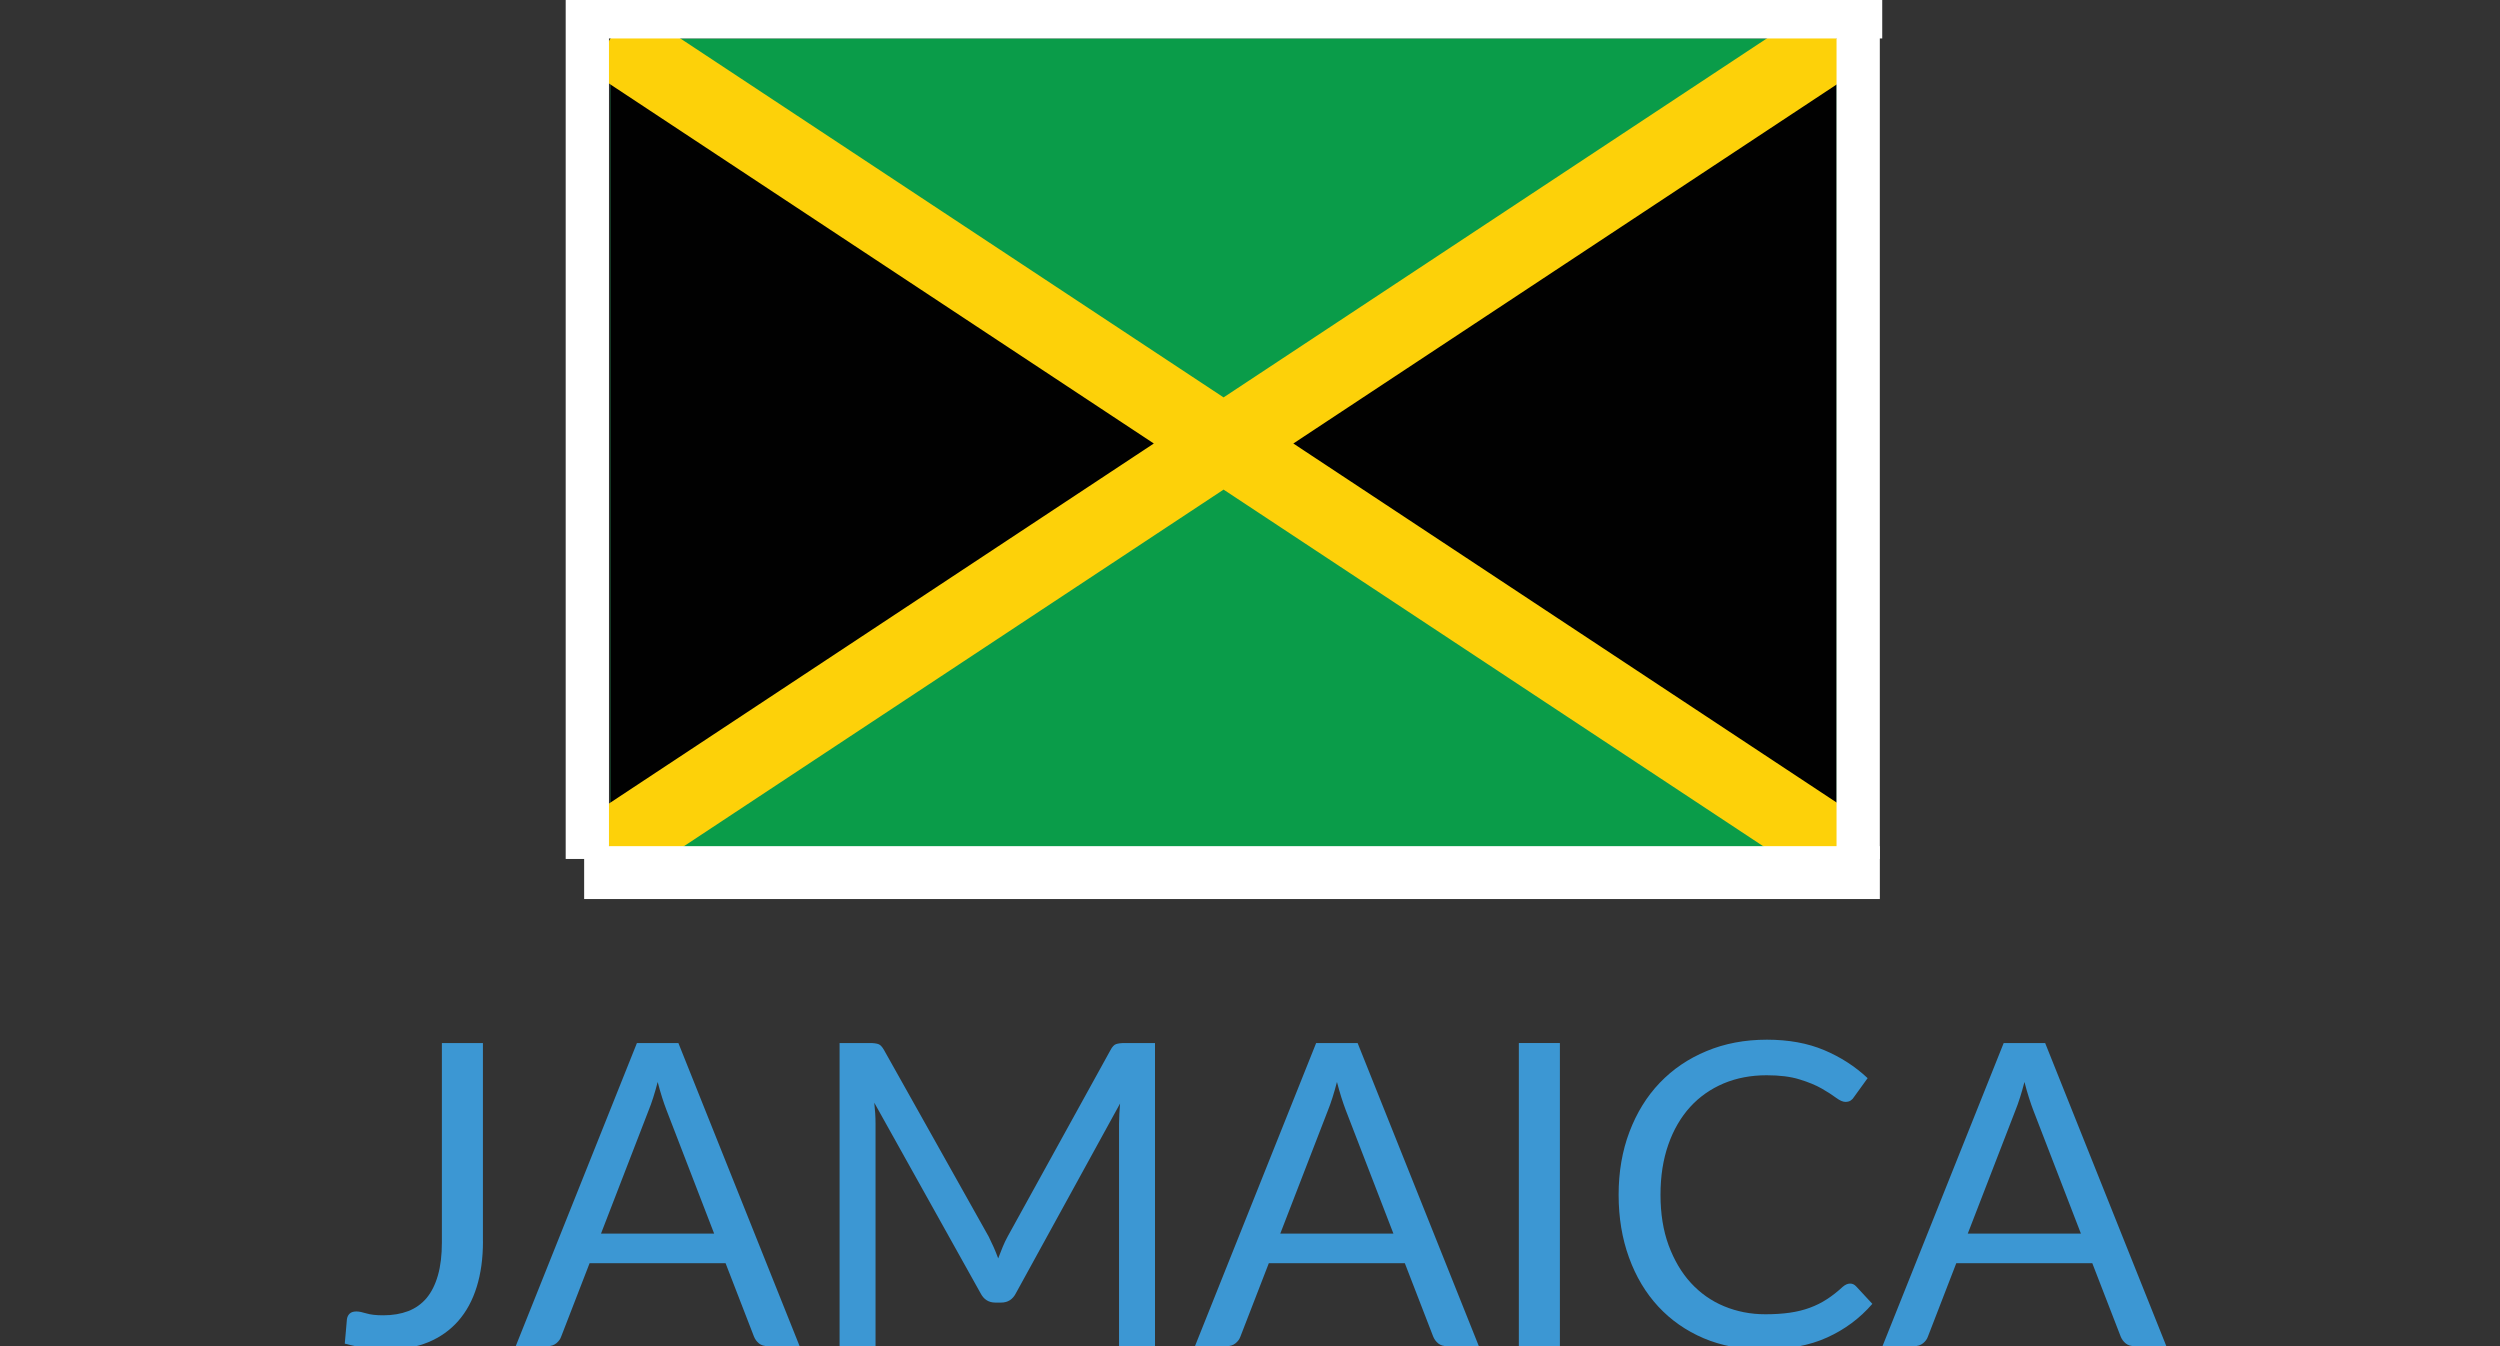
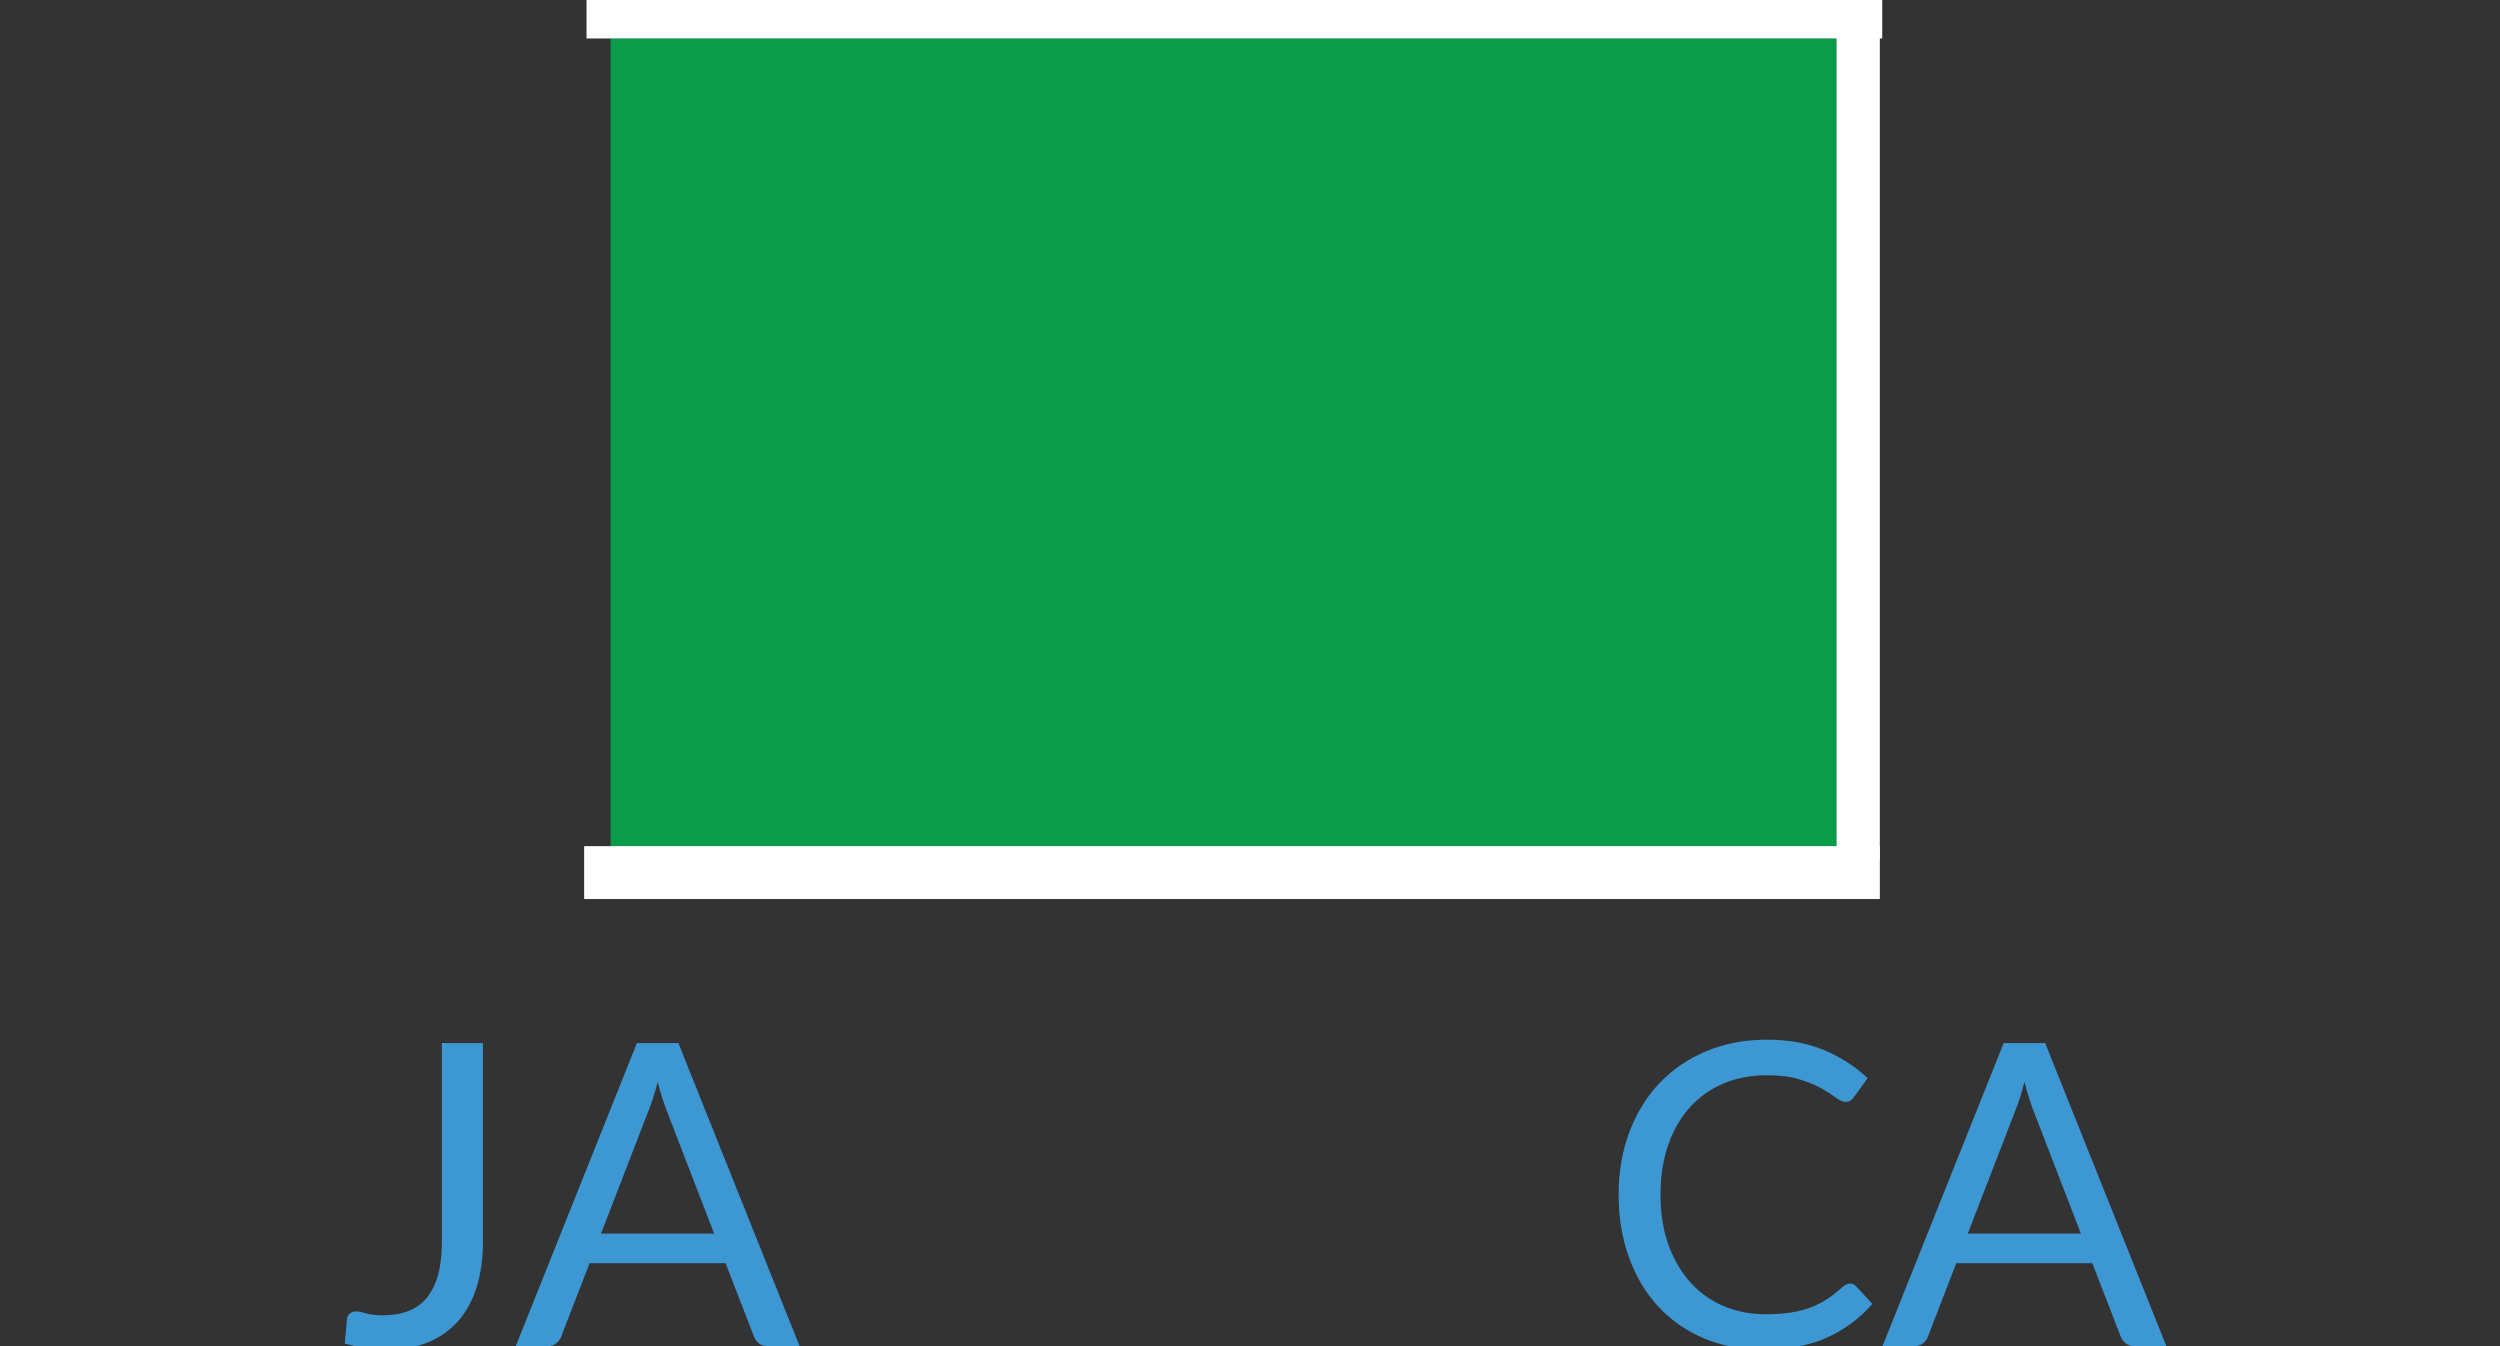
<svg xmlns="http://www.w3.org/2000/svg" version="1.1" id="Layer_1" x="0px" y="0px" width="65px" height="35px" viewBox="0 0 65 35" enable-background="new 0 0 65 35" xml:space="preserve">
  <rect x="0" y="0" width="65" height="35" fill="#333333" stroke="none" />
  <g enable-background="new    ">
    <path fill="#3C97D3" d="M12.557,32.277c0,0.441-0.054,0.834-0.163,1.184c-0.108,0.348-0.268,0.643-0.479,0.883   c-0.21,0.24-0.47,0.424-0.778,0.553c-0.308,0.127-0.662,0.191-1.062,0.191c-0.363,0-0.733-0.051-1.111-0.154   c0.007-0.105,0.017-0.211,0.028-0.314c0.011-0.105,0.02-0.209,0.027-0.313c0.007-0.061,0.03-0.111,0.069-0.15   s0.098-0.059,0.179-0.059c0.066,0,0.153,0.018,0.261,0.051c0.108,0.033,0.254,0.049,0.437,0.049c0.242,0,0.458-0.037,0.649-0.109   c0.19-0.074,0.35-0.188,0.479-0.342c0.128-0.154,0.226-0.352,0.294-0.592c0.068-0.238,0.102-0.523,0.102-0.854v-5.182h1.067V32.277   z" />
    <path fill="#3C97D3" d="M20.79,35h-0.825c-0.095,0-0.172-0.023-0.231-0.07c-0.059-0.049-0.103-0.109-0.132-0.182l-0.737-1.904   h-3.536l-0.737,1.904c-0.022,0.066-0.064,0.125-0.126,0.176S14.326,35,14.234,35h-0.825l3.151-7.881h1.078L20.79,35z    M18.568,32.074l-1.237-3.207c-0.037-0.094-0.075-0.205-0.116-0.332c-0.04-0.127-0.079-0.262-0.115-0.404   c-0.077,0.297-0.156,0.545-0.237,0.742l-1.237,3.201H18.568z" />
-     <path fill="#3C97D3" d="M30.03,27.119V35h-0.935v-5.791c0-0.076,0.003-0.16,0.008-0.248s0.012-0.178,0.019-0.27l-2.706,4.928   c-0.084,0.166-0.212,0.248-0.385,0.248h-0.154c-0.172,0-0.301-0.082-0.385-0.248l-2.761-4.949c0.022,0.195,0.033,0.375,0.033,0.539   V35h-0.935v-7.881h0.787c0.095,0,0.168,0.01,0.22,0.027c0.051,0.018,0.101,0.07,0.148,0.154l2.722,4.852   c0.044,0.088,0.087,0.18,0.129,0.273c0.042,0.096,0.082,0.193,0.118,0.293c0.037-0.1,0.075-0.197,0.116-0.295   c0.04-0.098,0.084-0.189,0.132-0.277l2.673-4.846c0.044-0.084,0.093-0.137,0.146-0.154s0.127-0.027,0.223-0.027H30.03z" />
-     <path fill="#3C97D3" d="M38.45,35h-0.825c-0.096,0-0.172-0.023-0.23-0.07c-0.059-0.049-0.104-0.109-0.133-0.182l-0.736-1.904   h-3.537l-0.737,1.904c-0.022,0.066-0.064,0.125-0.126,0.176S31.986,35,31.894,35h-0.825l3.151-7.881h1.078L38.45,35z    M36.229,32.074l-1.238-3.207c-0.036-0.094-0.074-0.205-0.115-0.332c-0.04-0.127-0.078-0.262-0.115-0.404   c-0.077,0.297-0.156,0.545-0.236,0.742l-1.238,3.201H36.229z" />
-     <path fill="#3C97D3" d="M40.557,35h-1.067v-7.881h1.067V35z" />
    <path fill="#3C97D3" d="M48.103,33.373c0.059,0,0.109,0.023,0.154,0.07l0.424,0.457c-0.324,0.375-0.715,0.666-1.176,0.875   c-0.459,0.209-1.016,0.313-1.668,0.313c-0.564,0-1.078-0.098-1.541-0.293c-0.461-0.197-0.855-0.473-1.182-0.826   s-0.58-0.777-0.76-1.273c-0.18-0.494-0.27-1.039-0.27-1.633s0.094-1.139,0.281-1.633c0.188-0.496,0.449-0.922,0.789-1.277   s0.746-0.631,1.219-0.826c0.473-0.197,0.994-0.295,1.566-0.295c0.563,0,1.057,0.09,1.486,0.27c0.428,0.18,0.807,0.424,1.133,0.73   l-0.354,0.49c-0.021,0.037-0.049,0.066-0.084,0.09c-0.035,0.025-0.082,0.037-0.141,0.037c-0.066,0-0.146-0.037-0.242-0.107   c-0.096-0.072-0.221-0.152-0.373-0.24c-0.154-0.088-0.348-0.168-0.578-0.238c-0.23-0.072-0.516-0.107-0.854-0.107   c-0.406,0-0.777,0.07-1.115,0.211c-0.338,0.143-0.629,0.346-0.873,0.613c-0.242,0.268-0.434,0.594-0.568,0.98   c-0.135,0.385-0.203,0.818-0.203,1.303c0,0.492,0.07,0.93,0.211,1.314c0.143,0.385,0.334,0.711,0.578,0.977   s0.531,0.469,0.863,0.607s0.689,0.209,1.076,0.209c0.234,0,0.445-0.014,0.635-0.041c0.188-0.027,0.363-0.07,0.521-0.129   c0.16-0.059,0.309-0.133,0.445-0.223c0.139-0.09,0.275-0.197,0.41-0.322C47.978,33.4,48.04,33.373,48.103,33.373z" />
    <path fill="#3C97D3" d="M56.325,35H55.5c-0.096,0-0.172-0.023-0.23-0.07c-0.06-0.049-0.104-0.109-0.133-0.182L54.4,32.844h-3.537   l-0.736,1.904c-0.022,0.066-0.064,0.125-0.127,0.176S49.86,35,49.77,35h-0.825l3.151-7.881h1.078L56.325,35z M54.104,32.074   l-1.238-3.207c-0.036-0.094-0.075-0.205-0.115-0.332s-0.079-0.262-0.115-0.404c-0.077,0.297-0.156,0.545-0.236,0.742l-1.238,3.201   H54.104z" />
  </g>
  <rect x="15.875" y="1" fill="#0A9C49" width="31.875" height="21.063" />
-   <path fill="#010101" stroke="#FDD109" stroke-width="2" d="M47.75,1L31.813,11.531L47.75,22.063 M15.875,1l15.938,10.531  L15.875,22.063" />
  <rect x="15.188" y="22" fill="#FFFFFF" width="33.688" height="1.375" />
  <rect x="15.25" fill="#FFFFFF" width="33.688" height="1" />
  <rect x="47.75" fill="#FFFFFF" width="1.125" height="22.333" />
-   <rect x="14.708" fill="#FFFFFF" width="1.125" height="22.333" />
</svg>